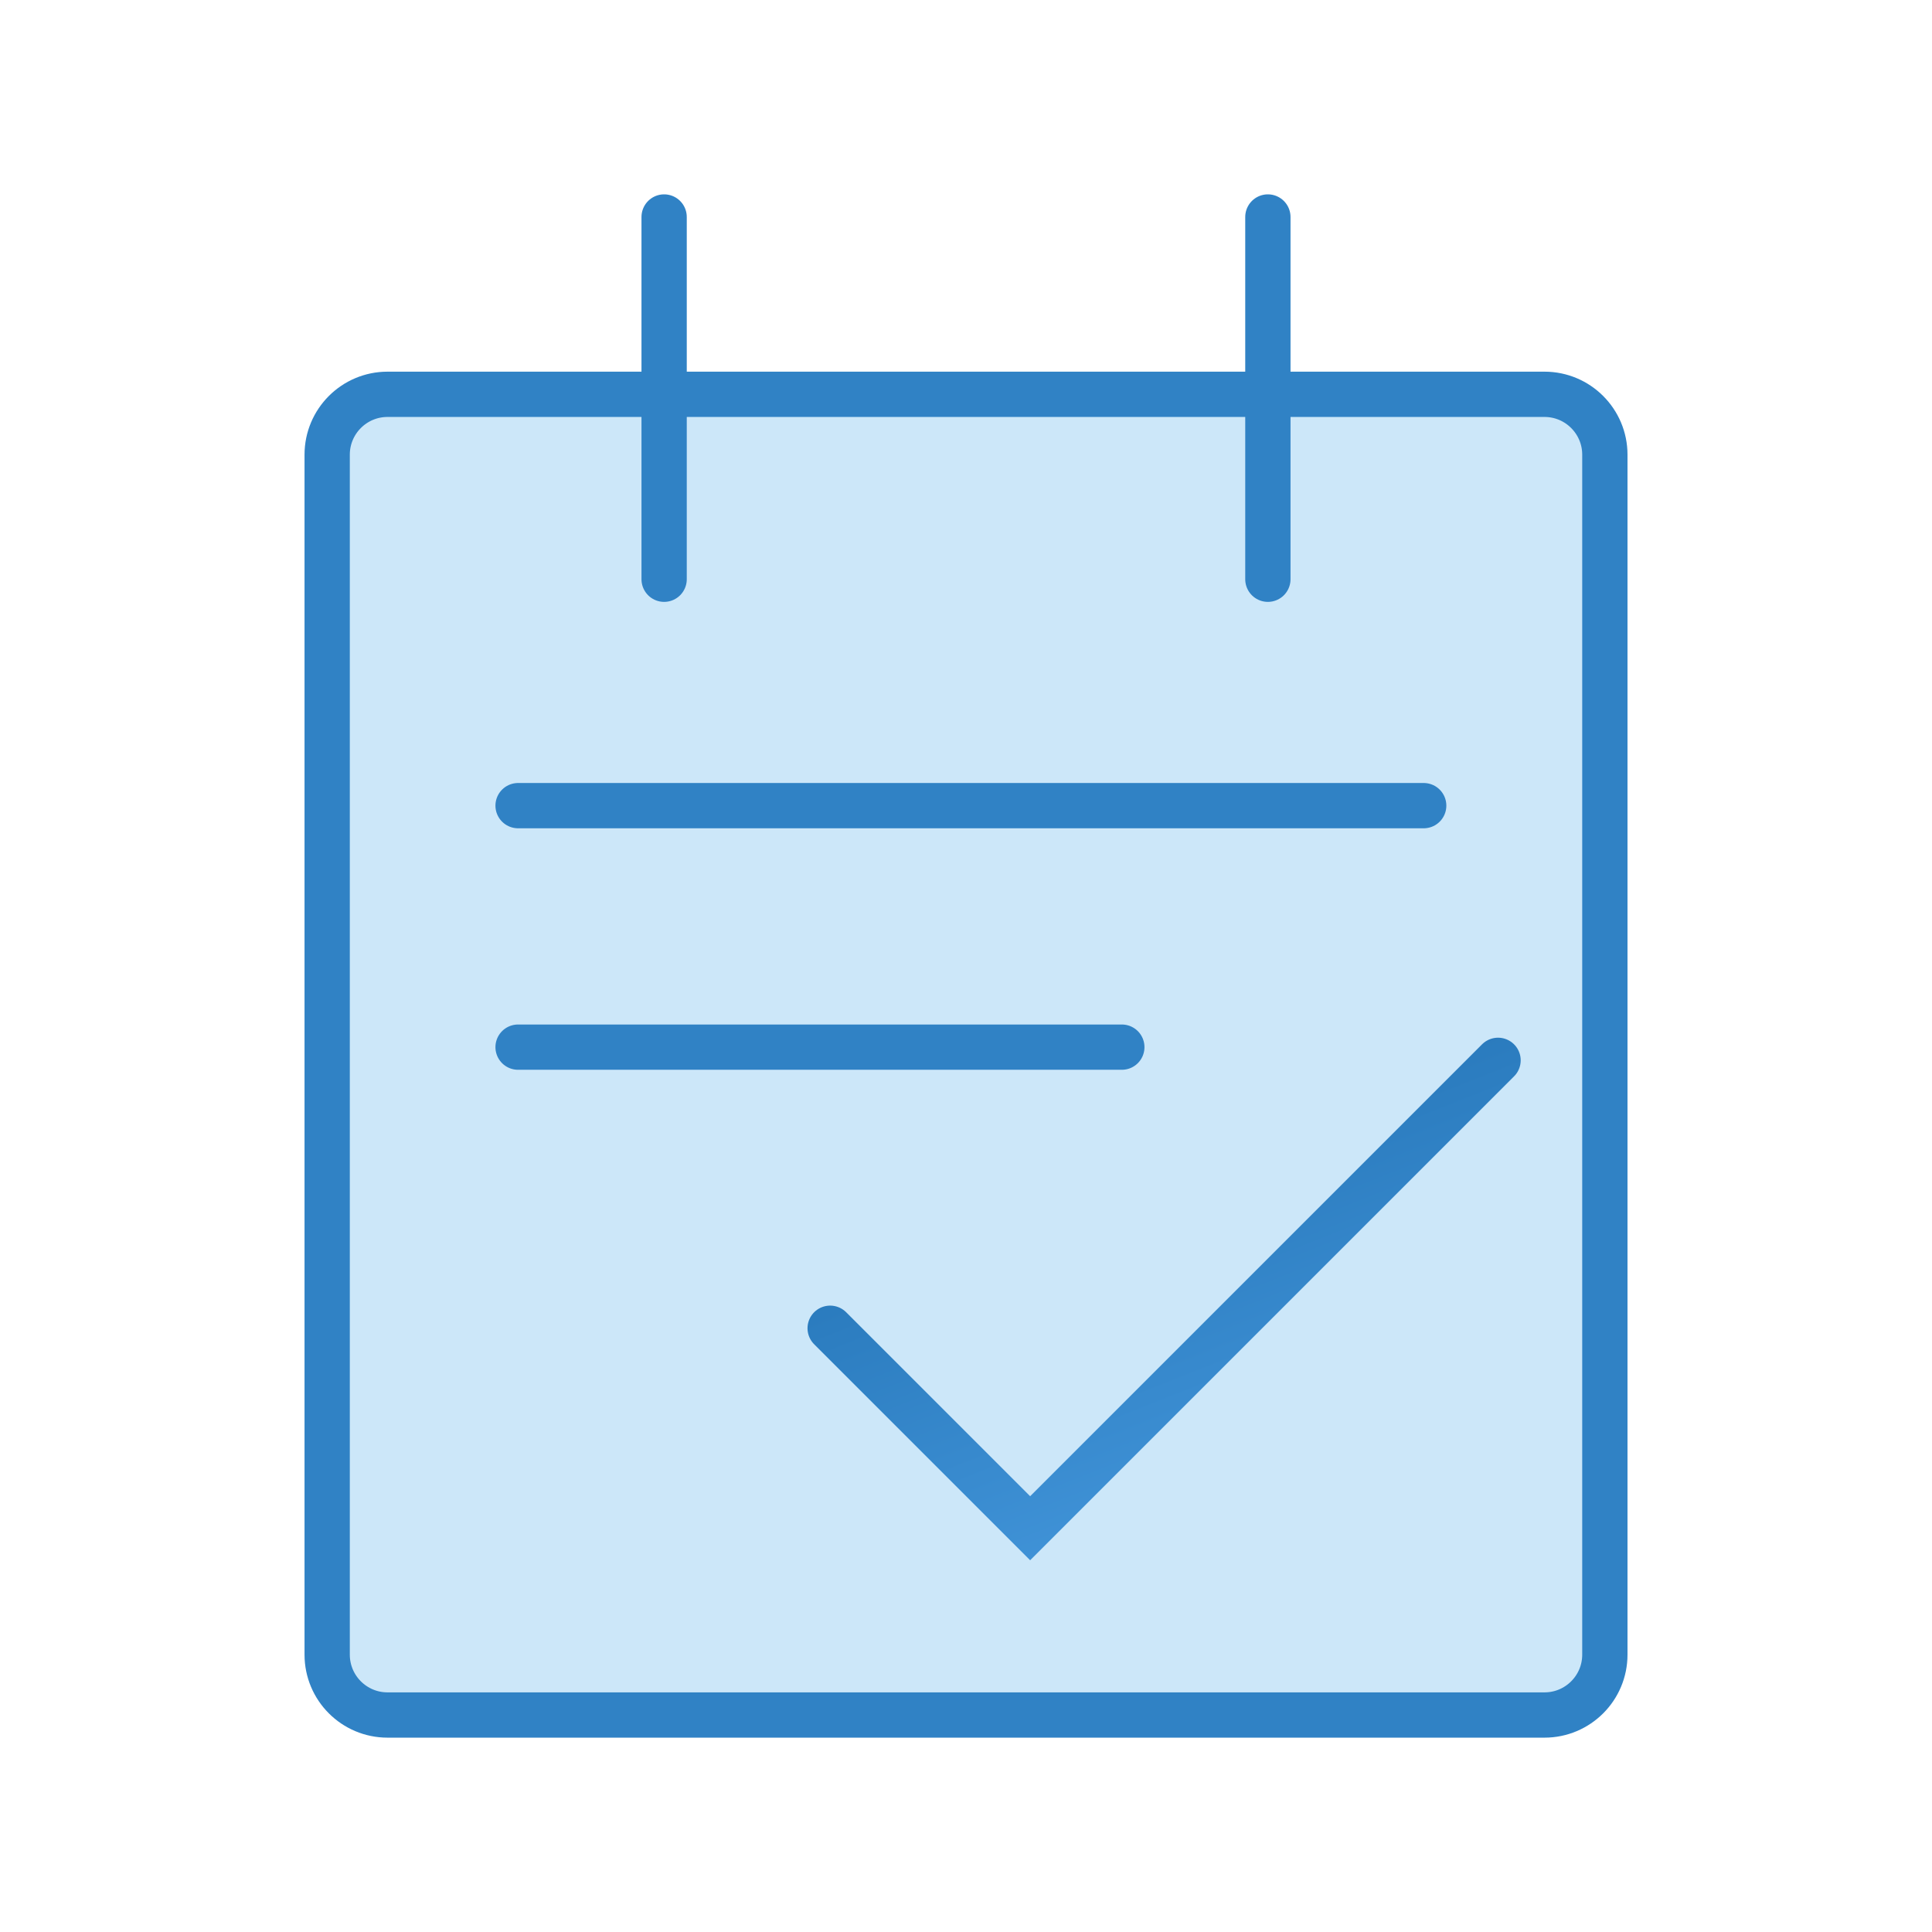
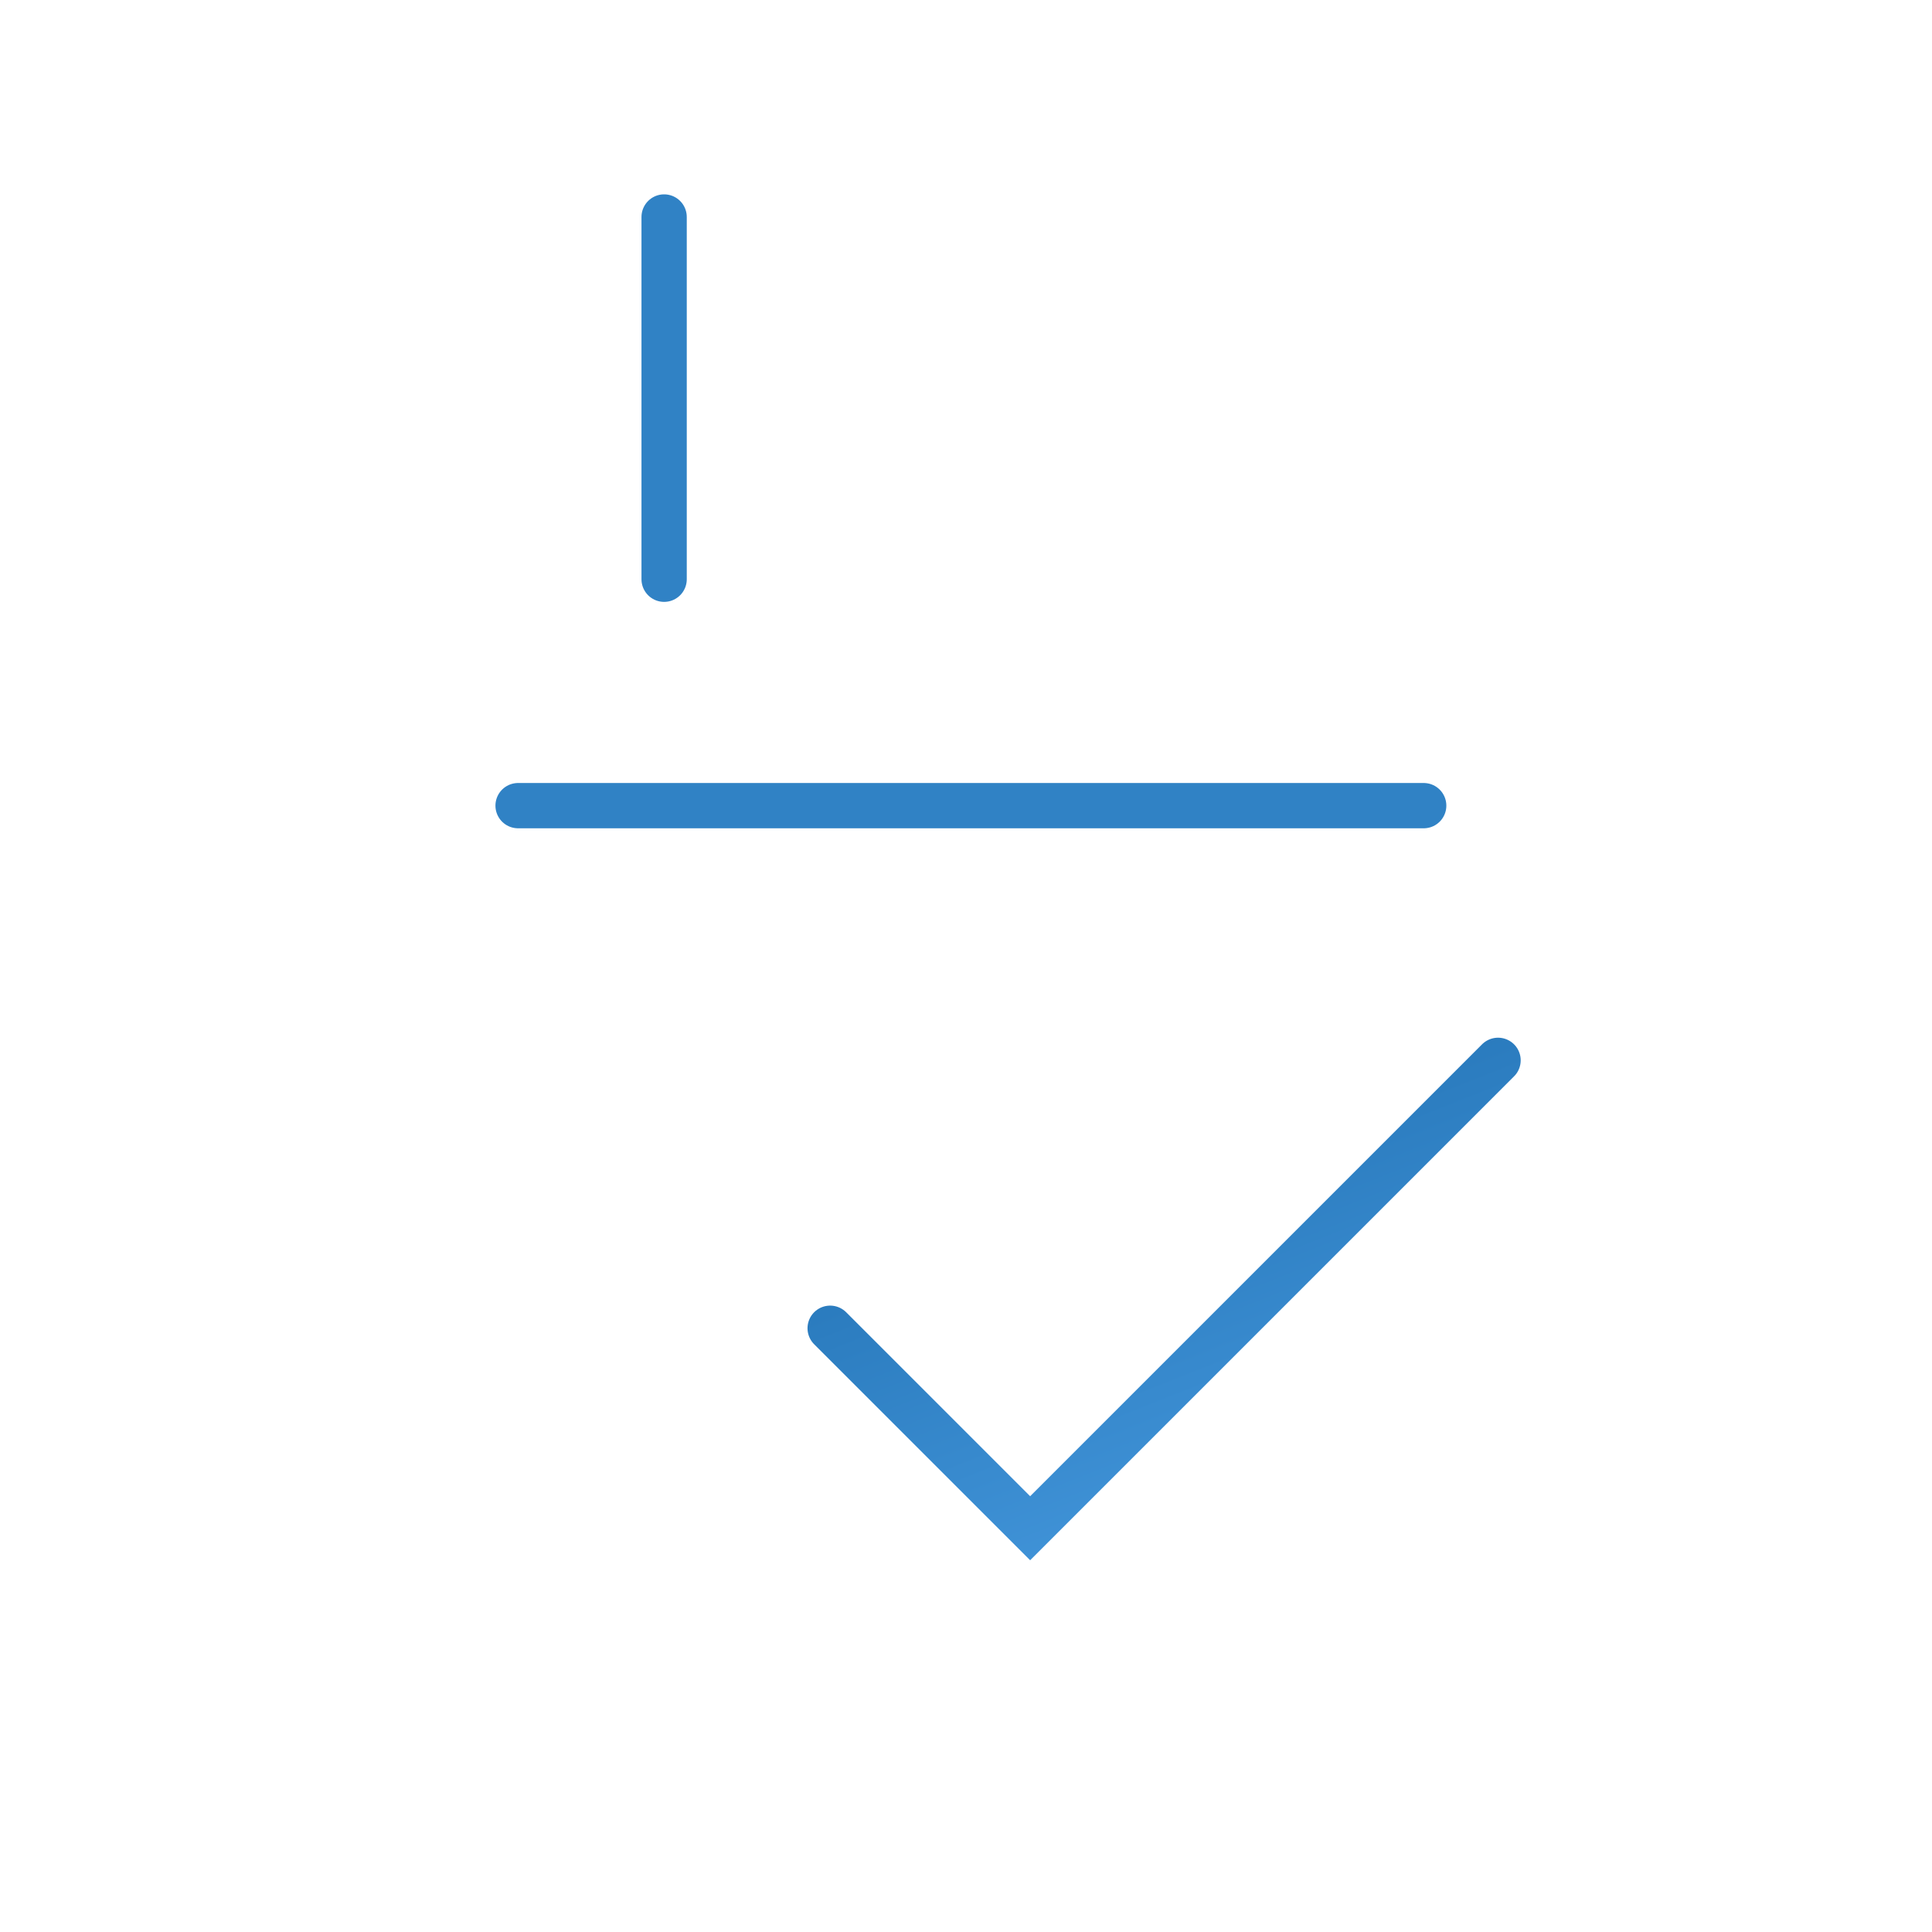
<svg xmlns="http://www.w3.org/2000/svg" width="64" height="64" viewBox="0 0 64 64" fill="none">
  <g id="Plan_Icon" clip-path="url(#clip0_12914_10076)">
    <g id="Group 39890">
-       <path id="Vector 43" d="M51.163 13.062H12.838C11.733 13.062 10.838 13.958 10.838 15.062V54.812C10.838 55.917 11.733 56.812 12.838 56.812H51.163C52.267 56.812 53.163 55.917 53.163 54.812V15.062C53.163 13.958 52.267 13.062 51.163 13.062Z" fill="#CCE7F9" stroke="#3082C5" stroke-width="1.5" stroke-linecap="round" />
      <path id="Vector 44" d="M22 19.188L22 7.188" stroke="#3082C5" stroke-width="1.5" stroke-linecap="round" />
-       <path id="Vector 47" d="M42 19.188L42 7.188" stroke="#3082C5" stroke-width="1.5" stroke-linecap="round" />
      <path id="Vector 45" d="M17.162 26.688H47.162" stroke="#3082C5" stroke-width="1.5" stroke-linecap="round" />
-       <path id="Vector 46" d="M17.162 34.688H37.162" stroke="#3082C5" stroke-width="1.5" stroke-linecap="round" />
    </g>
    <path id="Vector 48" d="M27.5 44L34.125 50.625L49.625 35.125" stroke="url(#paint0_linear_12914_10076)" stroke-width="1.5" stroke-linecap="round" />
  </g>
  <defs>
    <linearGradient id="paint0_linear_12914_10076" x1="43.454" y1="50.137" x2="37.293" y2="34.587" gradientUnits="userSpaceOnUse">
      <stop stop-color="#4396DB" />
      <stop offset="1" stop-color="#2272B4" />
    </linearGradient>
    <clipPath id="clip0_12914_10076">
      <rect width="64" height="64" fill="white" />
    </clipPath>
  </defs>
</svg>